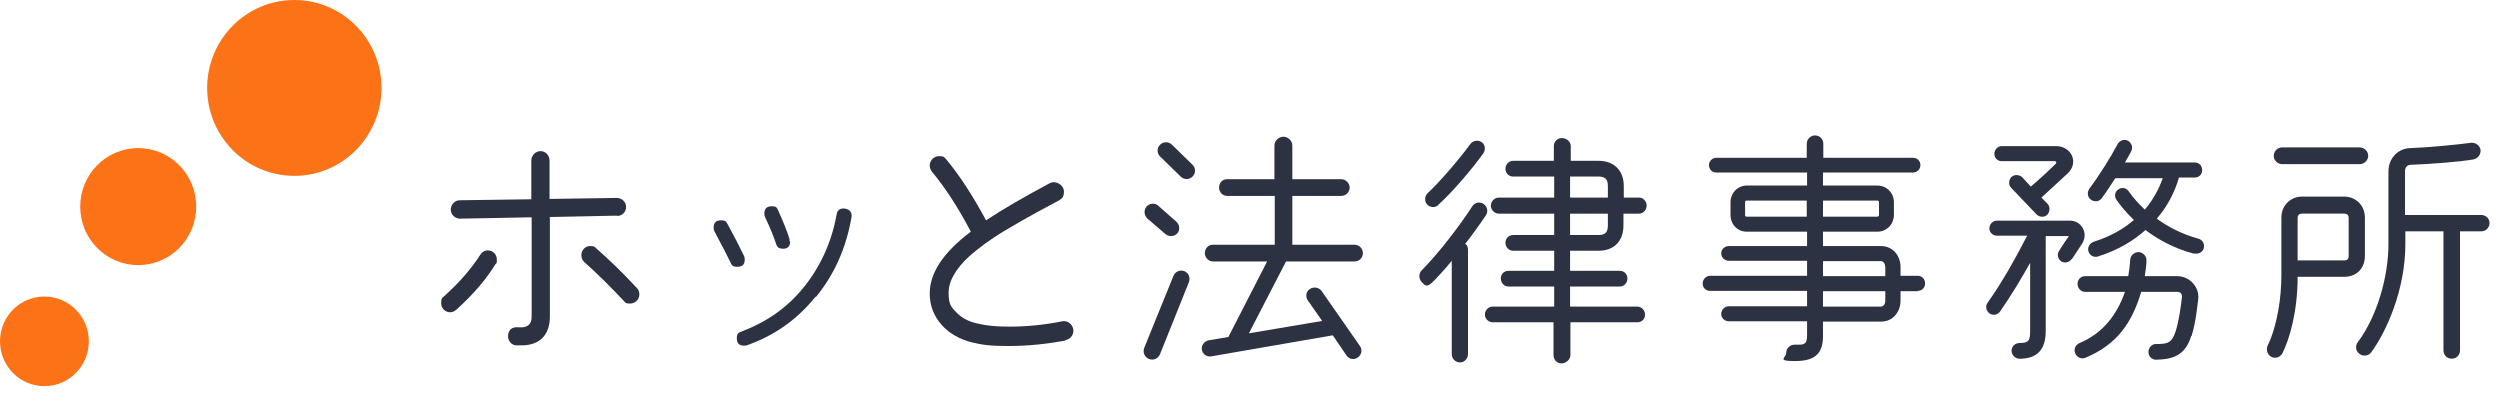
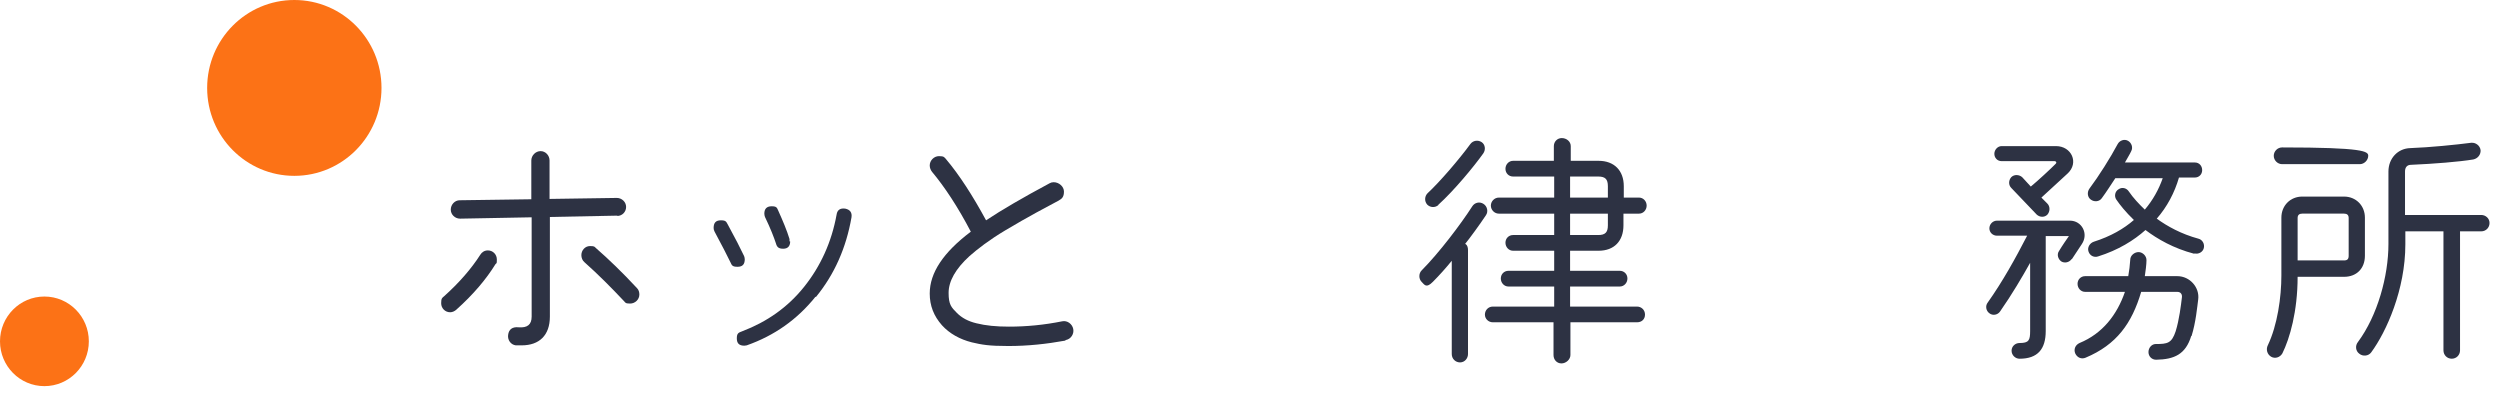
<svg xmlns="http://www.w3.org/2000/svg" width="165" height="26" viewBox="0 0 165 26" fill="none">
  <path d="M30.101 20.454C29.992 20.543 29.86 20.609 29.707 20.609C29.379 20.609 29.117 20.344 29.117 20.013C29.117 19.682 29.182 19.66 29.314 19.55C30.298 18.667 31.107 17.74 31.698 16.814C31.807 16.637 31.982 16.527 32.201 16.527C32.529 16.527 32.792 16.792 32.792 17.123C32.792 17.453 32.77 17.343 32.704 17.431C32.092 18.424 31.239 19.439 30.101 20.454ZM40.755 14.232L36.292 14.32V20.896C36.292 22.131 35.592 22.793 34.432 22.793C33.273 22.793 34.17 22.793 34.039 22.793C33.711 22.749 33.492 22.44 33.536 22.109C33.579 21.734 33.82 21.558 34.236 21.602C34.804 21.646 35.089 21.425 35.089 20.896V14.342L30.364 14.431C30.035 14.431 29.751 14.166 29.751 13.835C29.751 13.504 30.014 13.217 30.342 13.217L35.067 13.151V10.591C35.067 10.261 35.351 9.974 35.679 9.974C36.008 9.974 36.27 10.261 36.27 10.591V13.129L40.711 13.063C41.039 13.063 41.323 13.328 41.323 13.658C41.323 13.989 41.061 14.254 40.733 14.254L40.755 14.232ZM42.198 19.439C42.198 19.77 41.914 20.035 41.586 20.035C41.258 20.035 41.28 19.969 41.17 19.859C40.339 18.976 39.486 18.116 38.567 17.299C38.436 17.189 38.37 17.012 38.37 16.836C38.37 16.527 38.611 16.24 38.939 16.24C39.267 16.24 39.223 16.284 39.355 16.394C40.164 17.101 41.061 17.961 42.045 19.02C42.155 19.13 42.198 19.285 42.198 19.439Z" fill="#2D3243" />
  <path d="M49.155 17.101C49.155 17.453 49.002 17.608 48.674 17.608C48.346 17.608 48.302 17.52 48.214 17.321C47.995 16.858 47.645 16.196 47.164 15.291C47.12 15.203 47.099 15.137 47.099 15.049C47.099 14.695 47.252 14.541 47.58 14.541C47.908 14.541 47.93 14.629 48.039 14.828C48.521 15.71 48.871 16.394 49.111 16.902C49.133 16.968 49.155 17.034 49.155 17.122V17.101ZM53.815 19.594C52.611 21.094 51.102 22.153 49.286 22.793C49.242 22.793 49.177 22.815 49.133 22.815C48.783 22.815 48.63 22.661 48.63 22.33C48.63 21.999 48.739 21.955 48.98 21.866C50.599 21.249 51.977 20.3 53.071 18.932C54.164 17.564 54.886 15.975 55.215 14.166C55.258 13.857 55.455 13.725 55.783 13.769C56.111 13.835 56.243 14.034 56.199 14.342C55.849 16.35 55.083 18.093 53.858 19.594H53.815ZM52.152 15.931C52.152 16.24 51.999 16.416 51.693 16.416C51.386 16.416 51.277 16.306 51.211 16.063C51.08 15.666 50.861 15.093 50.489 14.32C50.468 14.254 50.446 14.188 50.446 14.1C50.446 13.791 50.599 13.614 50.927 13.614C51.255 13.614 51.277 13.703 51.364 13.901C51.671 14.585 51.933 15.203 52.108 15.777C52.108 15.821 52.108 15.865 52.108 15.931H52.152Z" fill="#2D3243" />
  <path d="M70.287 22.484C69.062 22.705 67.837 22.837 66.546 22.837C65.255 22.837 64.796 22.749 64.14 22.595C63.352 22.396 62.674 22.021 62.171 21.469C61.624 20.852 61.362 20.168 61.362 19.373C61.362 18.005 62.258 16.659 64.074 15.291C63.221 13.659 62.346 12.335 61.515 11.342C61.427 11.231 61.362 11.077 61.362 10.922C61.362 10.591 61.646 10.305 61.974 10.305C62.302 10.305 62.324 10.371 62.455 10.525C63.309 11.54 64.184 12.886 65.081 14.541C66.109 13.857 67.509 13.041 69.281 12.092C69.368 12.048 69.434 12.026 69.543 12.026C69.893 12.026 70.221 12.313 70.221 12.643C70.221 12.975 70.112 13.107 69.871 13.239C69.084 13.659 67.902 14.276 66.349 15.203C65.277 15.843 64.512 16.439 63.987 16.902C63.068 17.741 62.608 18.557 62.608 19.329C62.608 20.101 62.783 20.278 63.155 20.653C63.483 20.984 63.899 21.205 64.446 21.337C65.059 21.491 65.759 21.558 66.59 21.558C67.749 21.558 68.909 21.447 70.112 21.205C70.44 21.138 70.768 21.381 70.834 21.712C70.899 22.043 70.681 22.374 70.353 22.44L70.287 22.484Z" fill="#2D3243" />
-   <path d="M76.565 23.366C76.456 23.653 76.15 23.808 75.843 23.697C75.559 23.587 75.406 23.278 75.515 22.969L77.44 18.225C77.55 17.939 77.856 17.784 78.162 17.894C78.447 18.005 78.578 18.314 78.468 18.622L76.565 23.366ZM76.915 15.445L75.734 14.43C75.515 14.232 75.472 13.879 75.668 13.636C75.865 13.415 76.215 13.371 76.434 13.57L77.637 14.629C77.856 14.827 77.9 15.18 77.703 15.401C77.506 15.622 77.156 15.644 76.915 15.445ZM77.921 11.65L76.565 10.326C76.347 10.106 76.347 9.775 76.565 9.554C76.784 9.333 77.134 9.333 77.353 9.554L78.709 10.878C78.928 11.098 78.928 11.43 78.709 11.65C78.49 11.871 78.14 11.871 77.921 11.65ZM89.385 17.255H84.878L82.428 21.998L87.263 21.182L86.322 19.836C86.147 19.593 86.191 19.262 86.431 19.086C86.672 18.909 87.044 18.953 87.219 19.196L89.756 22.837C89.931 23.08 89.866 23.41 89.625 23.587C89.385 23.764 89.056 23.719 88.881 23.477L87.963 22.131L79.934 23.521C79.65 23.565 79.365 23.366 79.322 23.08C79.278 22.793 79.475 22.528 79.759 22.462L81.072 22.241L83.631 17.255H80.043C79.759 17.255 79.519 16.99 79.519 16.703C79.519 16.416 79.737 16.151 80.043 16.151H84.134V12.93H80.984C80.7 12.93 80.459 12.687 80.459 12.378C80.459 12.069 80.678 11.827 80.984 11.827H84.112V9.598C84.112 9.289 84.397 9.024 84.703 9.024C85.009 9.024 85.294 9.289 85.294 9.598V11.827H88.531C88.816 11.827 89.078 12.091 89.078 12.378C89.078 12.665 88.838 12.93 88.531 12.93H85.294V16.151H89.406C89.691 16.151 89.953 16.394 89.953 16.703C89.953 17.012 89.713 17.255 89.406 17.255H89.385Z" fill="#2D3243" />
  <path d="M96.735 16.108C96.844 16.196 96.888 16.328 96.888 16.505V23.367C96.888 23.654 96.669 23.919 96.363 23.919C96.057 23.919 95.816 23.676 95.816 23.367V17.211C95.422 17.696 95.007 18.16 94.569 18.601C94.132 19.042 94.022 18.8 93.825 18.601C93.629 18.402 93.629 18.049 93.825 17.851C94.985 16.681 96.407 14.806 97.172 13.614C97.326 13.372 97.654 13.284 97.916 13.46C98.157 13.614 98.244 13.967 98.069 14.21C97.675 14.806 96.997 15.733 96.691 16.108H96.735ZM94.941 13.526C94.722 13.725 94.394 13.703 94.197 13.504C94 13.284 94.022 12.953 94.219 12.754C95.029 12.004 96.297 10.525 97.041 9.51C97.216 9.268 97.544 9.224 97.785 9.378C98.026 9.533 98.069 9.886 97.894 10.128C97.282 10.989 95.969 12.577 94.919 13.526H94.941ZM108.154 14.1H107.148V14.872C107.148 15.909 106.535 16.549 105.507 16.549H103.626V17.873H106.907C107.192 17.873 107.41 18.094 107.41 18.38C107.41 18.667 107.192 18.91 106.907 18.91H103.626V20.234H108.045C108.329 20.234 108.57 20.454 108.57 20.763C108.57 21.072 108.351 21.271 108.045 21.271H103.648V23.433C103.648 23.72 103.363 23.985 103.057 23.985C102.751 23.985 102.532 23.742 102.532 23.433V21.271H98.529C98.244 21.271 98.004 21.05 98.004 20.763C98.004 20.477 98.222 20.234 98.529 20.234H102.576V18.91H99.557C99.272 18.91 99.054 18.667 99.054 18.38C99.054 18.094 99.272 17.873 99.557 17.873H102.576V16.549H99.863C99.579 16.549 99.36 16.306 99.36 16.02C99.36 15.733 99.579 15.512 99.863 15.512H102.576V14.1H98.922C98.638 14.1 98.397 13.857 98.397 13.57C98.397 13.284 98.638 13.041 98.922 13.041H102.576V11.651H99.863C99.579 11.651 99.36 11.43 99.36 11.143C99.36 10.856 99.579 10.614 99.863 10.614H102.554V9.643C102.554 9.356 102.773 9.113 103.079 9.113C103.385 9.113 103.67 9.334 103.67 9.643V10.614H105.507C106.535 10.614 107.17 11.254 107.17 12.291V13.041H108.176C108.46 13.041 108.679 13.284 108.679 13.57C108.679 13.857 108.46 14.1 108.176 14.1H108.154ZM106.12 13.041V12.291C106.12 11.827 105.945 11.651 105.485 11.651H103.626V13.041H106.12ZM106.12 14.1H103.626V15.512H105.485C105.945 15.512 106.12 15.335 106.12 14.872V14.1Z" fill="#2D3243" />
-   <path d="M126.573 19.219H125.436V19.836C125.436 20.587 124.933 21.227 124.145 21.227H120.317V22.175C120.317 23.477 119.639 23.83 118.436 23.83C117.232 23.83 117.889 23.61 117.889 23.301C117.889 22.992 118.129 22.749 118.436 22.749C118.982 22.749 119.267 22.815 119.267 22.153V21.204H114.104C113.82 21.204 113.601 20.984 113.601 20.719C113.601 20.454 113.82 20.212 114.104 20.212H119.267V19.197H112.857C112.573 19.197 112.376 18.976 112.376 18.711C112.376 18.446 112.595 18.204 112.857 18.204H119.267V17.211H114.104C113.82 17.211 113.601 16.99 113.601 16.725C113.601 16.461 113.82 16.24 114.104 16.24H119.267V15.291H115.285C114.673 15.291 114.214 14.806 114.214 14.188V13.349C114.214 12.732 114.695 12.246 115.285 12.246H119.267V11.386H113.273C112.988 11.386 112.792 11.165 112.792 10.9C112.792 10.636 113.01 10.415 113.273 10.415H119.245V9.488C119.245 9.201 119.486 8.937 119.792 8.937C120.098 8.937 120.339 9.179 120.339 9.488V10.415H126.267C126.552 10.415 126.748 10.636 126.748 10.9C126.748 11.165 126.53 11.386 126.267 11.386H120.317V12.246H123.905C124.517 12.246 124.998 12.732 124.998 13.349V14.188C124.998 14.806 124.517 15.291 123.905 15.291H120.317V16.24H124.145C124.933 16.24 125.436 16.88 125.436 17.63V18.204H126.573C126.858 18.204 127.055 18.424 127.055 18.711C127.055 18.998 126.836 19.197 126.573 19.197V19.219ZM119.245 14.298V13.239H115.264C115.198 13.239 115.176 13.283 115.176 13.349V14.188C115.176 14.254 115.198 14.298 115.264 14.298H119.245ZM124.014 13.349C124.014 13.283 123.97 13.239 123.905 13.239H120.317V14.298H123.905C123.97 14.298 124.014 14.254 124.014 14.188V13.349ZM124.43 18.226V17.652C124.43 17.453 124.342 17.233 124.123 17.233H120.317V18.226H124.43ZM124.43 19.219H120.317V20.234H124.123C124.342 20.234 124.43 20.035 124.43 19.836V19.219Z" fill="#2D3243" />
  <path d="M136.724 17.101C136.571 17.322 136.264 17.388 136.046 17.255C135.827 17.101 135.739 16.792 135.893 16.571C136.089 16.24 136.439 15.733 136.549 15.579H135.018V21.845C135.018 23.036 134.493 23.676 133.289 23.676C133.005 23.676 132.764 23.433 132.764 23.147C132.764 22.86 133.005 22.639 133.289 22.639C133.902 22.639 133.989 22.463 133.989 21.845V17.344C133.486 18.248 132.786 19.44 131.999 20.565C131.846 20.786 131.517 20.852 131.299 20.675C131.08 20.521 131.014 20.19 131.189 19.969C132.174 18.579 133.005 17.079 133.792 15.556H131.802C131.517 15.556 131.299 15.336 131.299 15.071C131.299 14.806 131.517 14.563 131.802 14.563H136.614C137.402 14.563 137.861 15.424 137.402 16.108C137.183 16.439 136.964 16.77 136.746 17.101H136.724ZM134.711 13.019L135.127 13.438C135.324 13.637 135.302 13.968 135.127 14.166C134.93 14.365 134.624 14.343 134.427 14.166L132.742 12.401C132.546 12.203 132.567 11.894 132.742 11.695C132.939 11.496 133.267 11.519 133.464 11.695L134.033 12.313C134.514 11.916 135.324 11.165 135.674 10.812C135.761 10.724 135.696 10.636 135.608 10.636H132.108C131.824 10.636 131.627 10.415 131.627 10.151C131.627 9.886 131.846 9.643 132.108 9.643H135.696C136.724 9.643 137.227 10.746 136.461 11.452L134.733 13.041L134.711 13.019ZM144.621 22.176C144.249 23.389 143.505 23.72 142.302 23.742C142.018 23.742 141.799 23.522 141.799 23.235C141.799 22.948 142.018 22.705 142.28 22.705C143.046 22.705 143.33 22.661 143.593 21.867C143.833 21.095 143.943 20.146 144.008 19.616C144.03 19.418 143.921 19.263 143.702 19.263H141.318C140.705 21.337 139.699 22.75 137.643 23.61C137.38 23.72 137.096 23.61 136.964 23.323C136.855 23.058 136.964 22.771 137.249 22.639C138.758 22.021 139.721 20.786 140.246 19.263H137.621C137.336 19.263 137.118 19.02 137.118 18.734C137.118 18.447 137.336 18.226 137.621 18.226H140.465C140.53 17.873 140.574 17.498 140.596 17.145C140.596 16.858 140.88 16.638 141.143 16.638C141.405 16.638 141.668 16.88 141.668 17.167C141.668 17.454 141.602 17.939 141.558 18.226H143.702C144.533 18.226 145.19 18.976 145.08 19.771C145.015 20.256 144.927 21.271 144.643 22.176H144.621ZM144.818 16.748C143.462 16.395 142.39 15.777 141.602 15.181C140.836 15.865 139.808 16.505 138.474 16.924C138.211 17.013 137.927 16.88 137.839 16.593C137.752 16.329 137.927 16.042 138.19 15.954C139.305 15.601 140.18 15.093 140.836 14.519C140.29 13.99 139.918 13.526 139.677 13.173C139.524 12.953 139.59 12.622 139.83 12.489C140.049 12.335 140.355 12.401 140.508 12.644C140.793 13.063 141.187 13.482 141.558 13.835C142.083 13.217 142.477 12.511 142.74 11.761H139.611C139.327 12.181 139.043 12.644 138.715 13.085C138.561 13.306 138.233 13.35 137.993 13.173C137.774 13.019 137.73 12.688 137.905 12.445C138.518 11.629 139.283 10.415 139.765 9.511C139.896 9.268 140.202 9.158 140.443 9.29C140.683 9.422 140.793 9.731 140.661 9.974C140.574 10.173 140.377 10.482 140.246 10.724H144.862C145.146 10.724 145.343 10.945 145.343 11.232C145.343 11.519 145.124 11.717 144.862 11.717H143.812C143.527 12.71 143.024 13.659 142.346 14.431C143.046 14.939 143.965 15.446 145.102 15.755C145.365 15.821 145.518 16.108 145.452 16.373C145.387 16.638 145.102 16.792 144.84 16.726L144.818 16.748Z" fill="#2D3243" />
-   <path d="M156.084 16.879C156.084 17.718 155.537 18.27 154.706 18.27H151.643C151.643 20.564 151.118 22.352 150.637 23.322C150.484 23.587 150.156 23.697 149.893 23.543C149.631 23.389 149.543 23.058 149.674 22.793C150.309 21.469 150.571 19.615 150.571 18.181V14.364C150.571 13.57 151.162 12.974 151.949 12.974H154.706C155.493 12.974 156.084 13.57 156.084 14.364V16.857V16.879ZM155.756 10.834H150.615C150.331 10.834 150.068 10.591 150.068 10.282C150.068 9.973 150.331 9.73 150.615 9.73H155.756C156.04 9.73 156.303 9.995 156.303 10.282C156.303 10.569 156.04 10.834 155.756 10.834ZM155.012 14.386C155.012 14.188 154.903 14.099 154.706 14.099H151.949C151.753 14.099 151.643 14.188 151.643 14.386V17.188H154.706C154.925 17.188 155.012 17.1 155.012 16.879V14.386ZM163.784 15.269H162.362V23.124C162.362 23.433 162.122 23.675 161.815 23.675C161.509 23.675 161.268 23.433 161.268 23.124V15.269H158.753V16.129C158.753 19.108 157.506 21.888 156.5 23.256C156.325 23.499 155.953 23.543 155.712 23.344C155.471 23.168 155.428 22.815 155.625 22.572C156.915 20.829 157.637 18.225 157.637 16.107V11.319C157.637 10.459 158.25 9.797 159.081 9.775C160.35 9.73 162.1 9.554 163.106 9.422C163.39 9.4 163.675 9.598 163.719 9.907C163.74 10.194 163.544 10.459 163.237 10.525C162.297 10.679 160.656 10.812 159.125 10.878C158.862 10.878 158.731 11.054 158.731 11.319V14.188H163.762C164.047 14.188 164.309 14.408 164.309 14.717C164.309 15.026 164.069 15.269 163.762 15.269H163.784Z" fill="#2D3243" />
+   <path d="M156.084 16.879C156.084 17.718 155.537 18.27 154.706 18.27H151.643C151.643 20.564 151.118 22.352 150.637 23.322C150.484 23.587 150.156 23.697 149.893 23.543C149.631 23.389 149.543 23.058 149.674 22.793C150.309 21.469 150.571 19.615 150.571 18.181V14.364C150.571 13.57 151.162 12.974 151.949 12.974H154.706C155.493 12.974 156.084 13.57 156.084 14.364V16.857V16.879ZM155.756 10.834H150.615C150.331 10.834 150.068 10.591 150.068 10.282C150.068 9.973 150.331 9.73 150.615 9.73C156.04 9.73 156.303 9.995 156.303 10.282C156.303 10.569 156.04 10.834 155.756 10.834ZM155.012 14.386C155.012 14.188 154.903 14.099 154.706 14.099H151.949C151.753 14.099 151.643 14.188 151.643 14.386V17.188H154.706C154.925 17.188 155.012 17.1 155.012 16.879V14.386ZM163.784 15.269H162.362V23.124C162.362 23.433 162.122 23.675 161.815 23.675C161.509 23.675 161.268 23.433 161.268 23.124V15.269H158.753V16.129C158.753 19.108 157.506 21.888 156.5 23.256C156.325 23.499 155.953 23.543 155.712 23.344C155.471 23.168 155.428 22.815 155.625 22.572C156.915 20.829 157.637 18.225 157.637 16.107V11.319C157.637 10.459 158.25 9.797 159.081 9.775C160.35 9.73 162.1 9.554 163.106 9.422C163.39 9.4 163.675 9.598 163.719 9.907C163.74 10.194 163.544 10.459 163.237 10.525C162.297 10.679 160.656 10.812 159.125 10.878C158.862 10.878 158.731 11.054 158.731 11.319V14.188H163.762C164.047 14.188 164.309 14.408 164.309 14.717C164.309 15.026 164.069 15.269 163.762 15.269H163.784Z" fill="#2D3243" />
  <path d="M2.931 25.485C4.55 25.485 5.863 24.161 5.863 22.528C5.863 20.895 4.55 19.571 2.931 19.571C1.312 19.571 0 20.895 0 22.528C0 24.161 1.312 25.485 2.931 25.485Z" fill="#FC7216" />
-   <path d="M9.122 17.497C11.236 17.497 12.95 15.768 12.95 13.636C12.95 11.503 11.236 9.774 9.122 9.774C7.008 9.774 5.294 11.503 5.294 13.636C5.294 15.768 7.008 17.497 9.122 17.497Z" fill="#FC7216" />
  <path d="M19.426 11.606C22.603 11.606 25.179 9.008 25.179 5.803C25.179 2.598 22.603 0 19.426 0C16.248 0 13.672 2.598 13.672 5.803C13.672 9.008 16.248 11.606 19.426 11.606Z" fill="#FC7216" />
</svg>